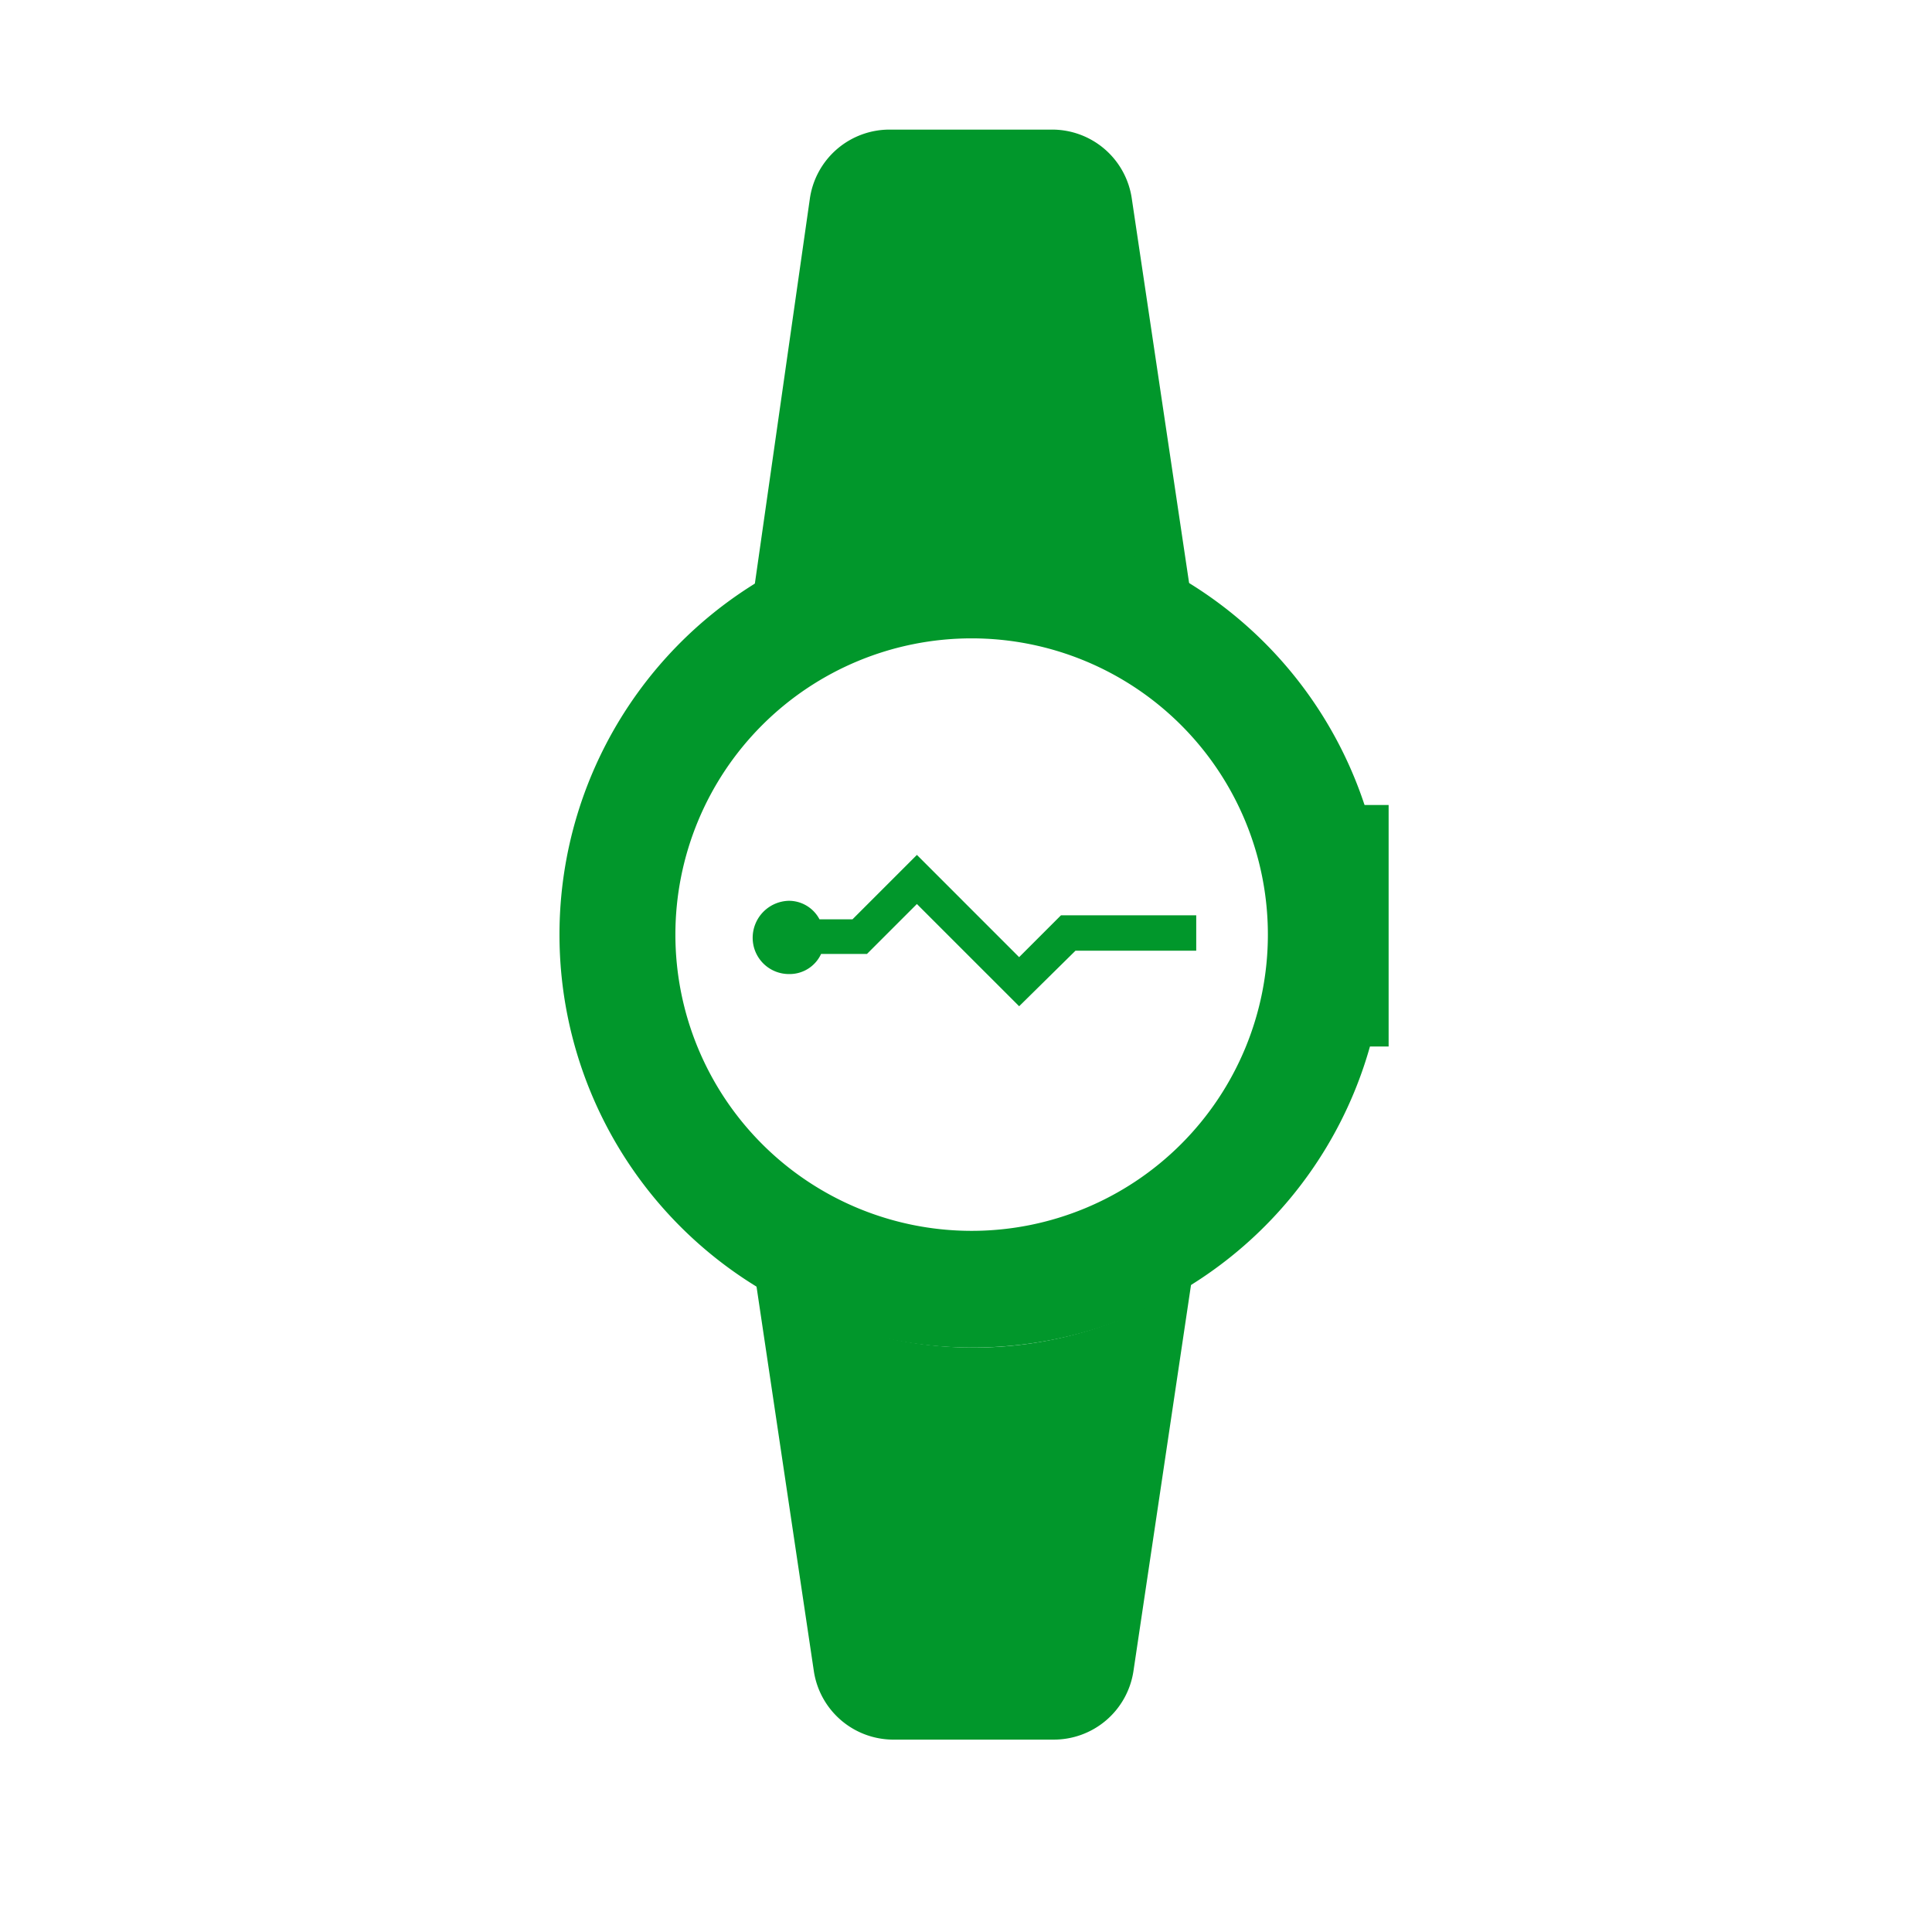
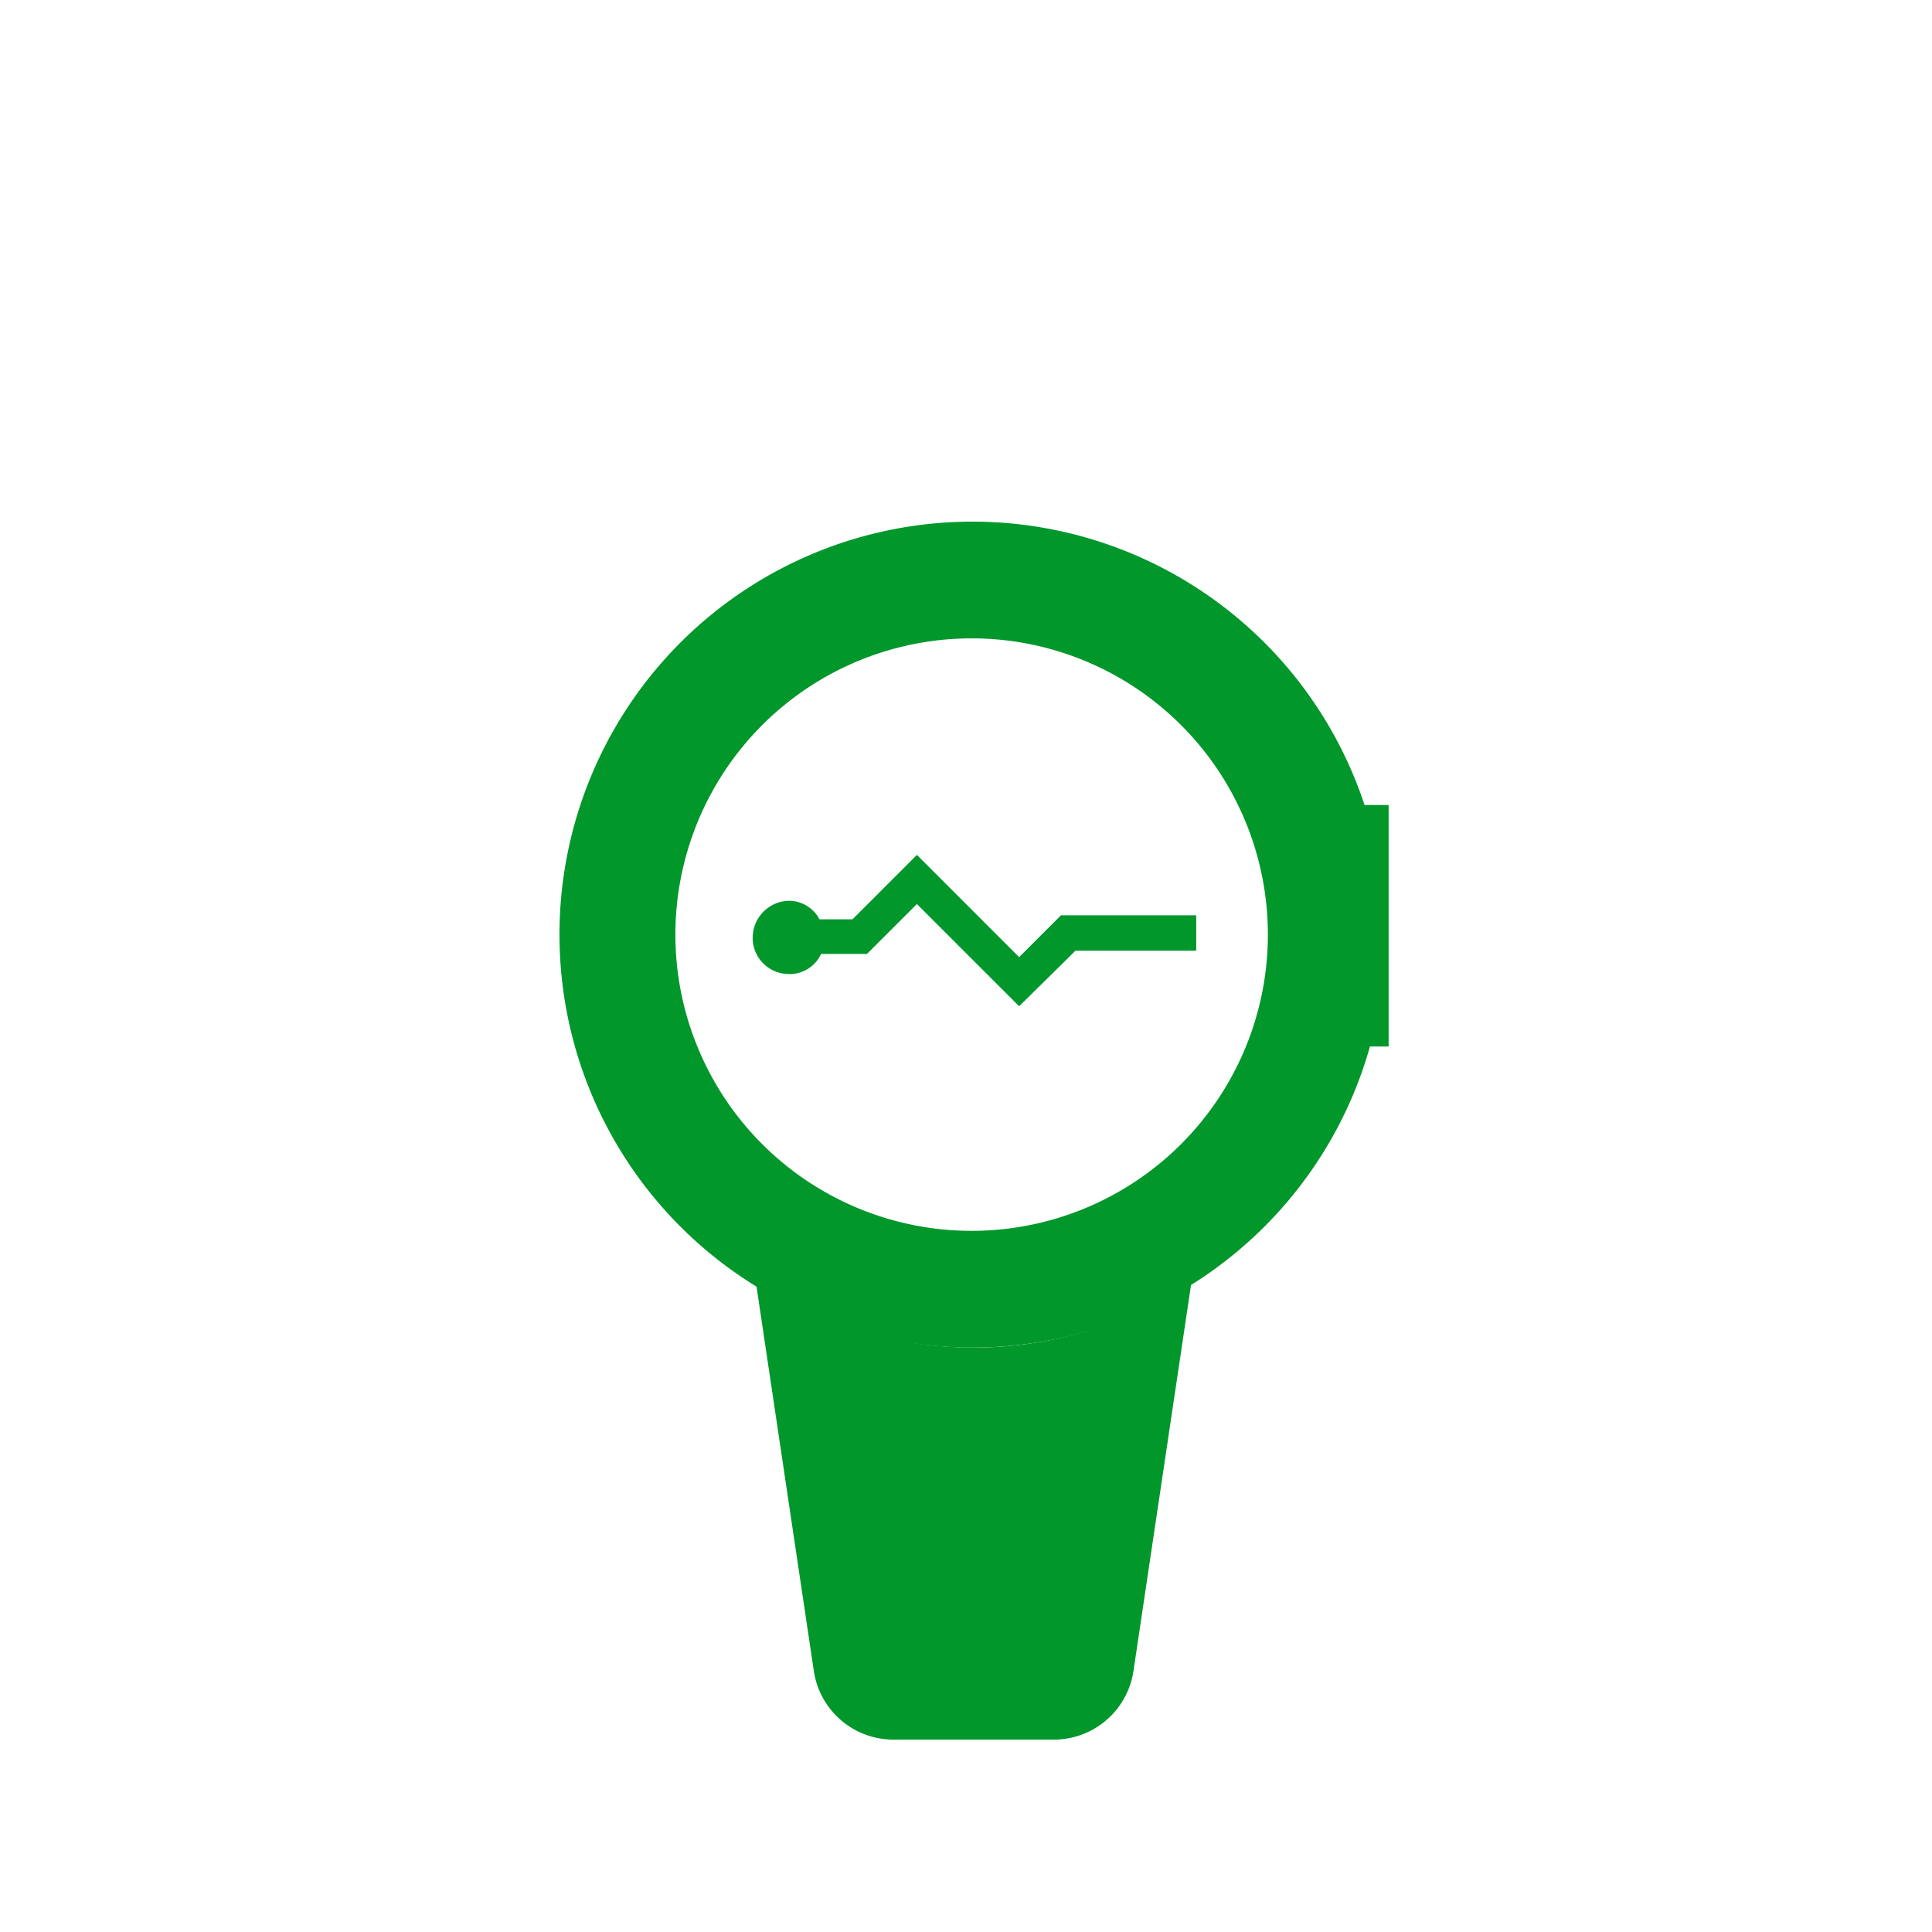
<svg xmlns="http://www.w3.org/2000/svg" id="lifestyle" viewBox="0 0 24 24">
  <defs>
    <style>.cls-1{fill:none;stroke:#01972b;stroke-miterlimit:10;}.cls-2{fill:#01972b;}</style>
  </defs>
  <title>montre cardio</title>
  <path class="cls-1" d="M12.07,16.24a4.63,4.63,0,1,0-4.62-4.63A4.63,4.63,0,0,0,12.07,16.24Zm0-8.81a4.18,4.18,0,1,1-4.18,4.18A4.18,4.18,0,0,1,12.07,7.43Z" />
-   <path class="cls-2" d="M14.78,7.3l-.72-4.83a1,1,0,0,0-1-.86h-2a1,1,0,0,0-1,.86L9.37,7.3a4.92,4.92,0,0,1,5.41,0Z" />
  <path class="cls-2" d="M11.08,21.61h2a1,1,0,0,0,1-.85l.72-4.83a4.92,4.92,0,0,1-5.41,0l.72,4.83A1,1,0,0,0,11.08,21.61Z" />
  <rect class="cls-2" x="16.25" y="10" width="1" height="3" />
  <path class="cls-2" d="M14.86,11.81h-1.5l-.7.69-1.27-1.27-.62.62H10.2a.43.43,0,0,1-.4.25.45.45,0,0,1-.45-.45.46.46,0,0,1,.45-.46.43.43,0,0,1,.38.23h.41l.8-.8,1.27,1.27.52-.52h1.68Z" />
</svg>